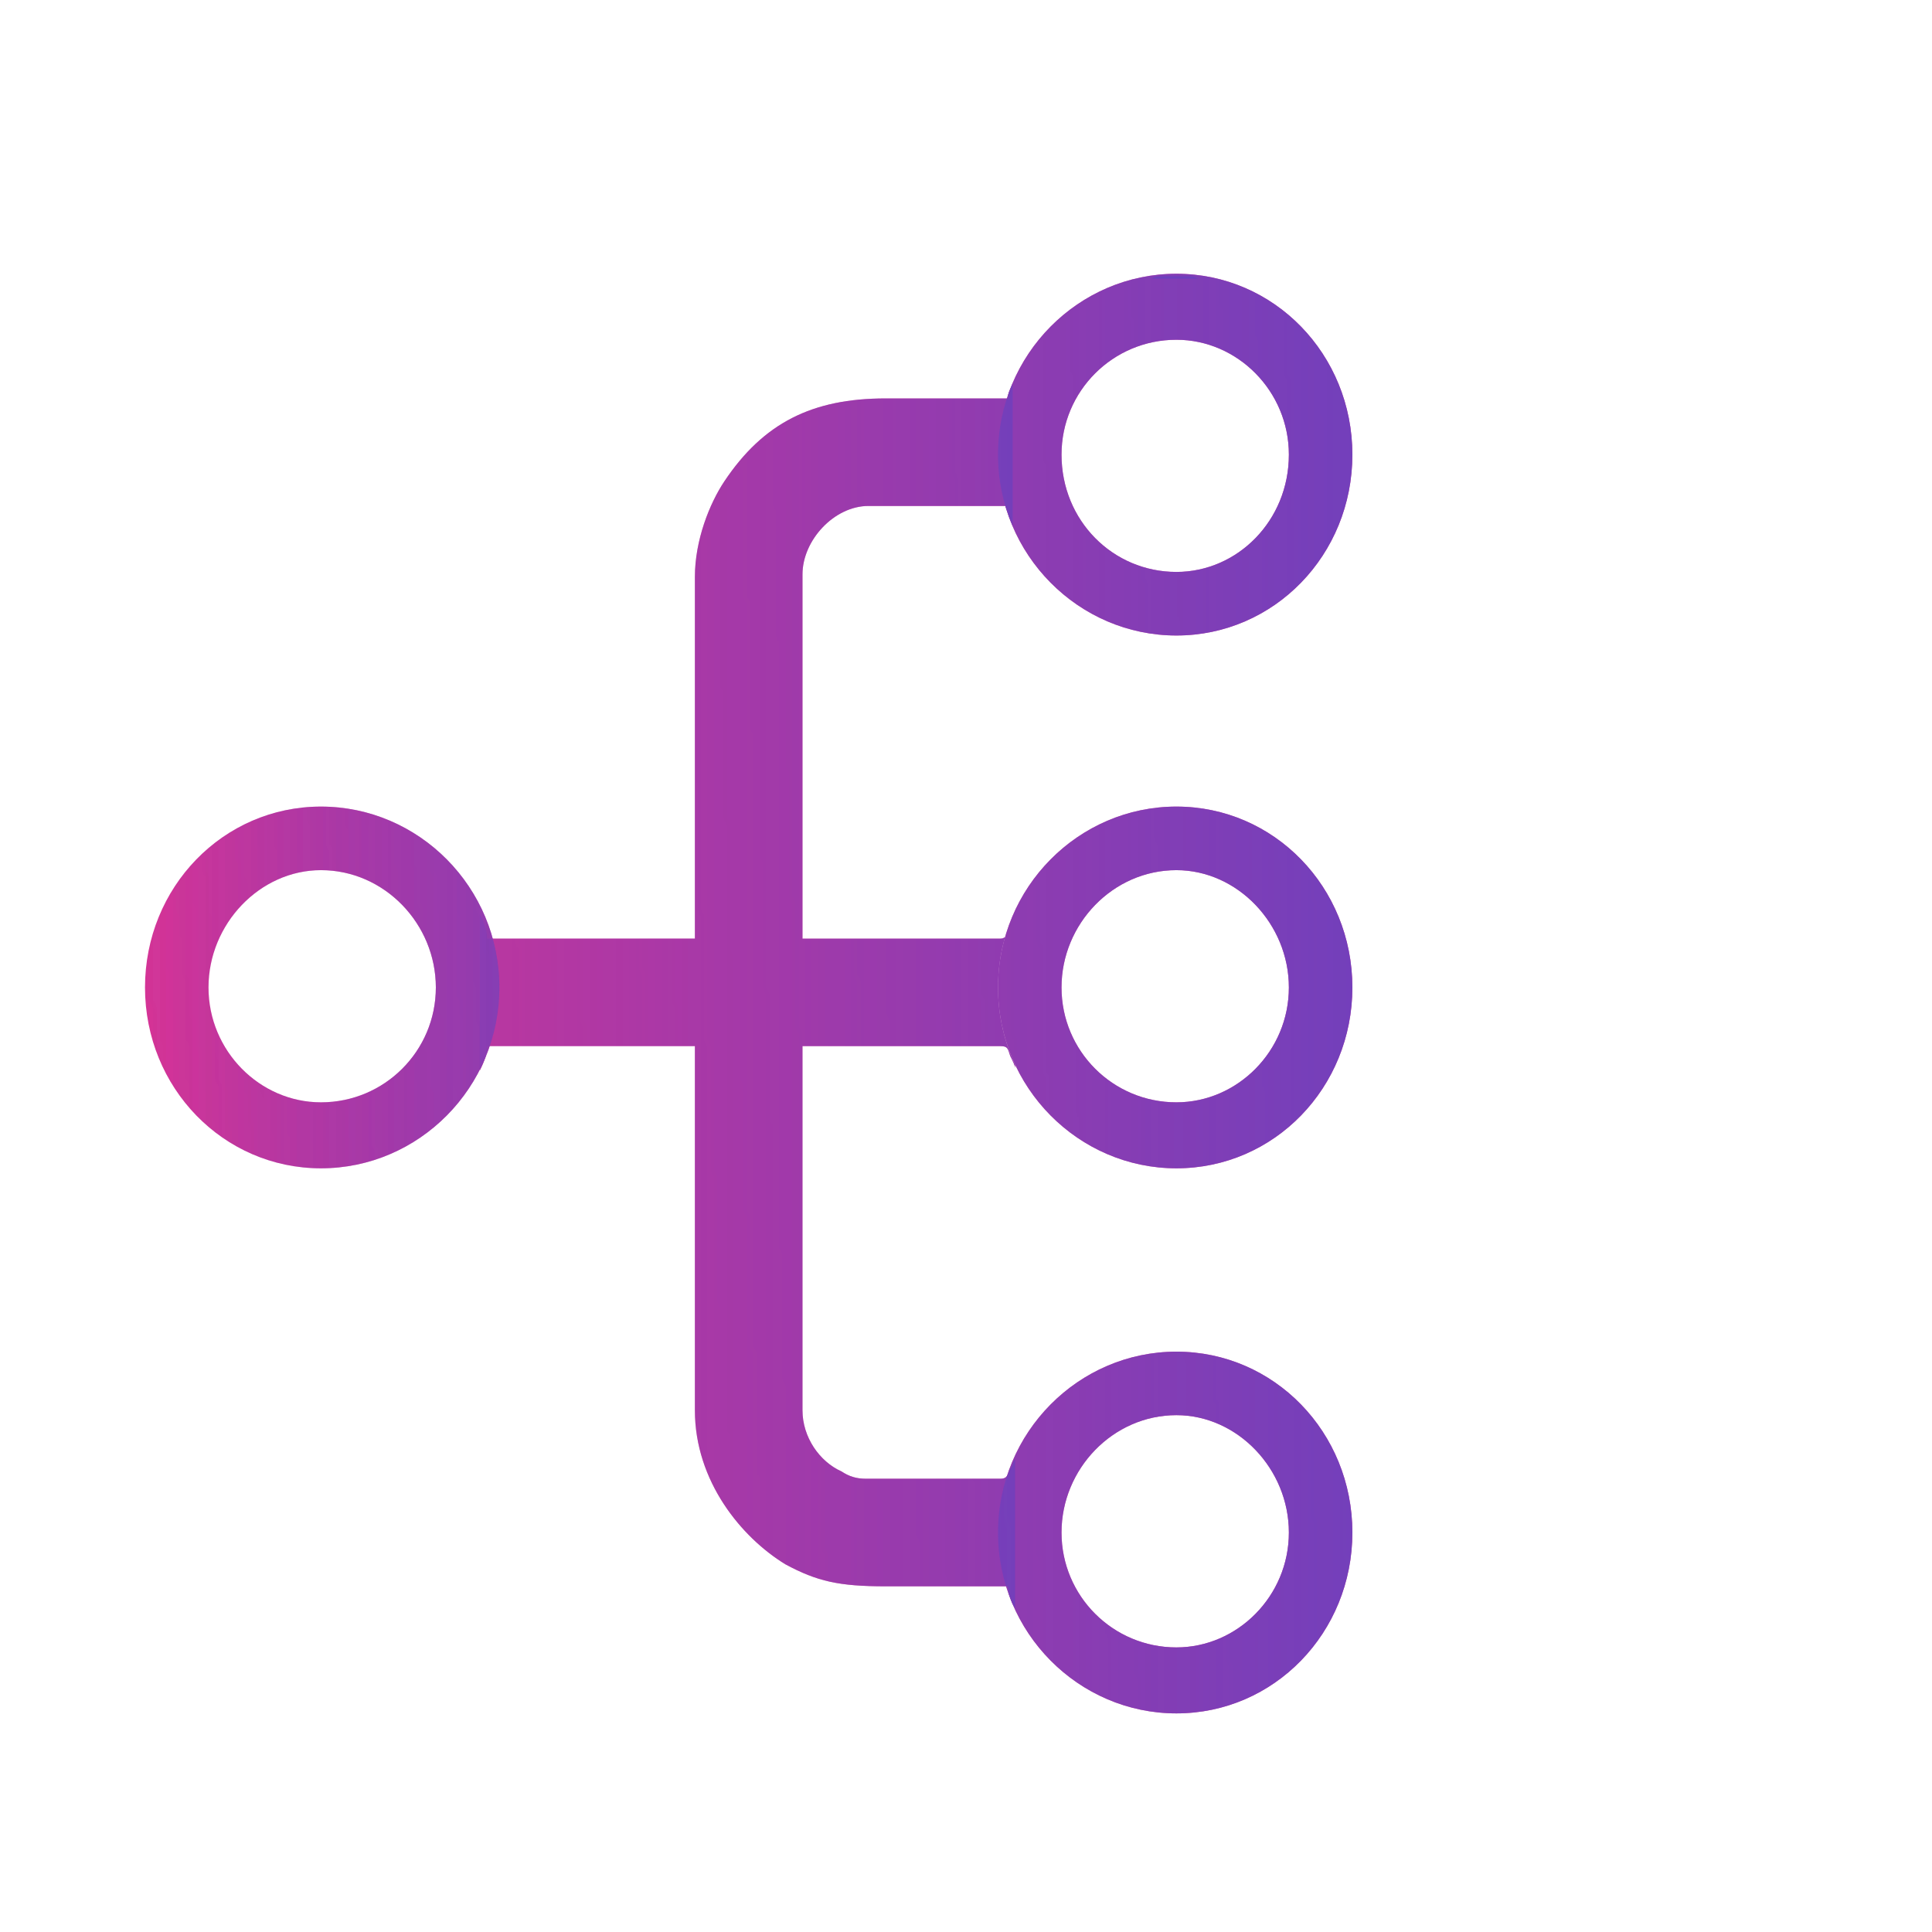
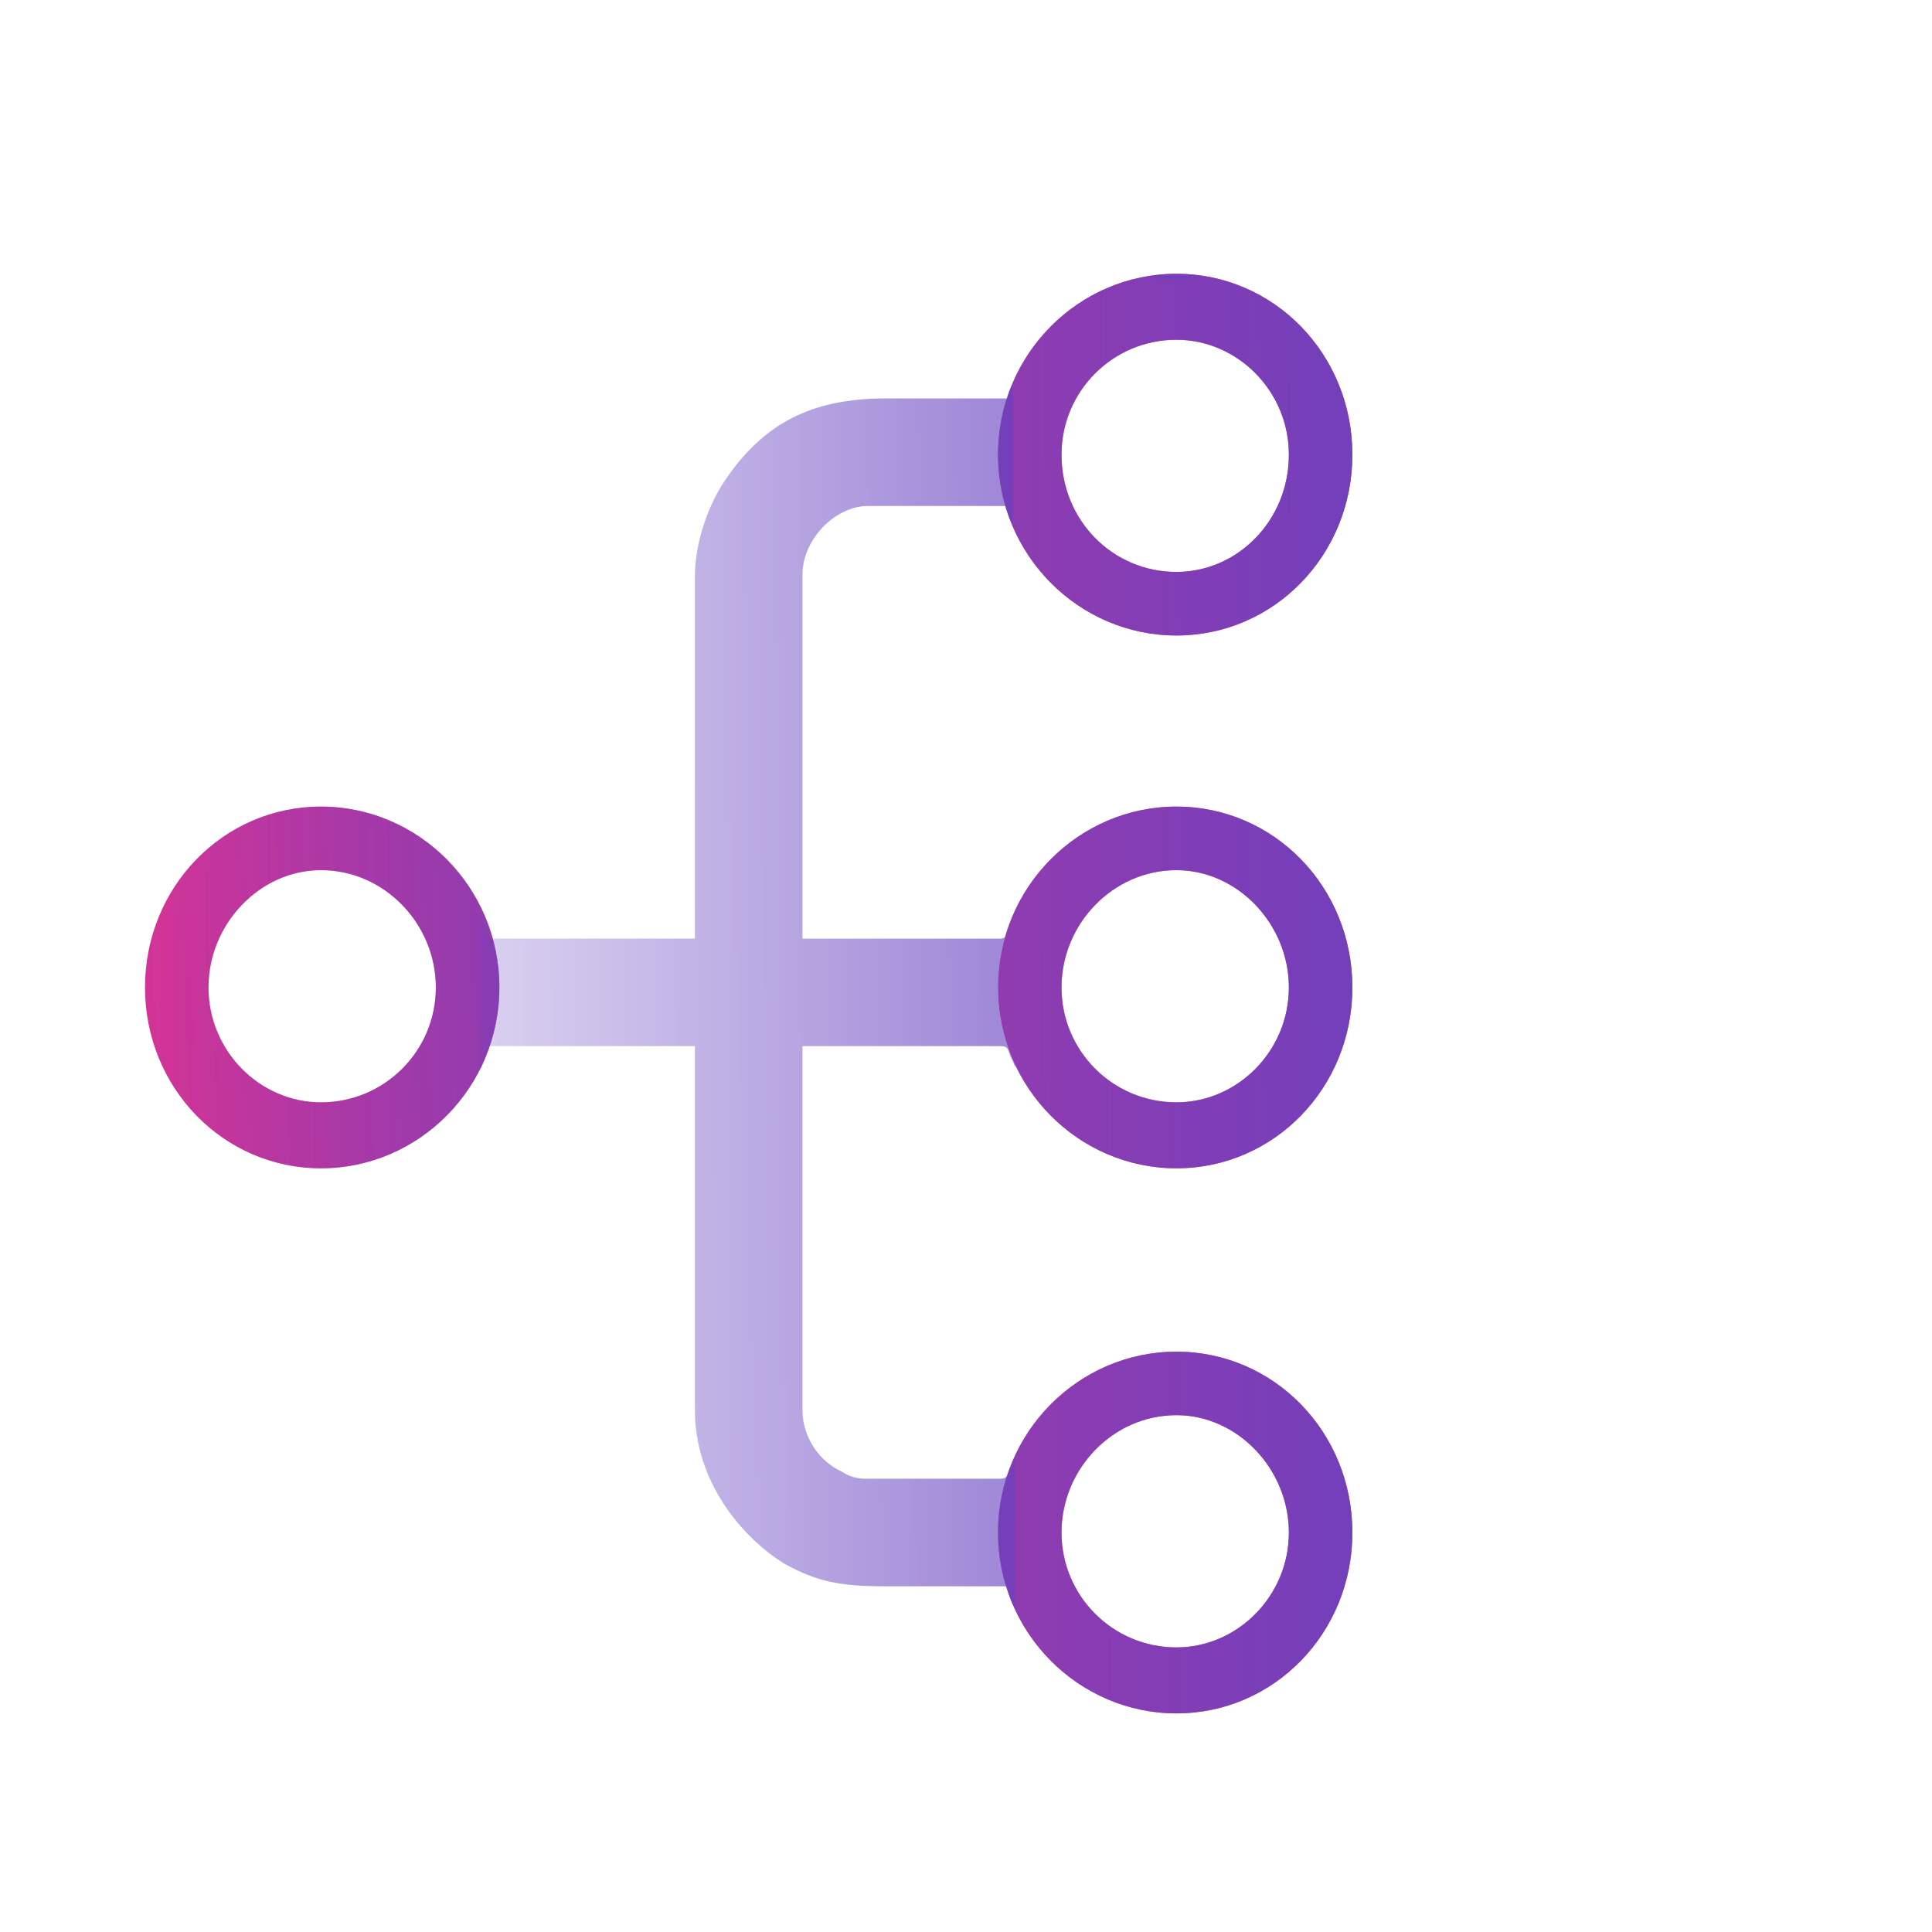
<svg xmlns="http://www.w3.org/2000/svg" xml:space="preserve" width="2.963mm" height="2.963mm" version="1.1" style="shape-rendering:geometricPrecision; text-rendering:geometricPrecision; image-rendering:optimizeQuality; fill-rule:evenodd; clip-rule:evenodd" viewBox="0 0 296.32 296.32">
  <defs>
    <style type="text/css">
   
    .fil1 {fill:#6641C0}
    .fil0 {fill:#D43396}
   
  </style>
    <mask id="id0">
      <linearGradient id="id1" gradientUnits="userSpaceOnUse" x1="22.24" y1="151.45" x2="211.77" y2="142.8">
        <stop offset="0" style="stop-opacity:0; stop-color:white" />
        <stop offset="1" style="stop-opacity:1; stop-color:white" />
      </linearGradient>
      <rect style="fill:url(#id1)" x="12.24" y="113.71" width="74.35" height="75.48" />
    </mask>
    <mask id="id2">
      <linearGradient id="id3" gradientUnits="userSpaceOnUse" x1="22.24" y1="151.45" x2="232.52" y2="149.61">
        <stop offset="0" style="stop-opacity:0; stop-color:white" />
        <stop offset="1" style="stop-opacity:1; stop-color:white" />
      </linearGradient>
      <rect style="fill:url(#id3)" x="143.07" y="31.99" width="74.35" height="75.48" />
    </mask>
    <mask id="id4">
      <linearGradient id="id5" gradientUnits="userSpaceOnUse" x1="22.24" y1="151.45" x2="232.52" y2="149.61">
        <stop offset="0" style="stop-opacity:0; stop-color:white" />
        <stop offset="1" style="stop-opacity:1; stop-color:white" />
      </linearGradient>
      <rect style="fill:url(#id5)" x="63.59" y="32.37" width="130.22" height="224.3" />
    </mask>
    <mask id="id6">
      <linearGradient id="id7" gradientUnits="userSpaceOnUse" x1="22.24" y1="151.45" x2="232.52" y2="149.61">
        <stop offset="0" style="stop-opacity:0; stop-color:white" />
        <stop offset="1" style="stop-opacity:1; stop-color:white" />
      </linearGradient>
      <rect style="fill:url(#id7)" x="143.07" y="113.71" width="74.35" height="75.48" />
    </mask>
    <mask id="id8">
      <linearGradient id="id9" gradientUnits="userSpaceOnUse" x1="22.24" y1="151.45" x2="232.52" y2="149.61">
        <stop offset="0" style="stop-opacity:0; stop-color:white" />
        <stop offset="1" style="stop-opacity:1; stop-color:white" />
      </linearGradient>
      <rect style="fill:url(#id9)" x="143.07" y="197.31" width="74.35" height="75.48" />
    </mask>
    <mask id="id10">
      <linearGradient id="id11" gradientUnits="userSpaceOnUse" x1="22.24" y1="151.45" x2="232.52" y2="149.61">
        <stop offset="0" style="stop-opacity:0; stop-color:white" />
        <stop offset="1" style="stop-opacity:1; stop-color:white" />
      </linearGradient>
      <rect style="fill:url(#id11)" x="12.24" y="113.71" width="74.35" height="75.48" />
    </mask>
    <mask id="id12">
      <linearGradient id="id13" gradientUnits="userSpaceOnUse" x1="22.24" y1="151.45" x2="232.52" y2="149.61">
        <stop offset="0" style="stop-opacity:0; stop-color:white" />
        <stop offset="1" style="stop-opacity:1; stop-color:white" />
      </linearGradient>
      <rect style="fill:url(#id13)" x="12.24" y="113.71" width="74.35" height="75.48" />
    </mask>
  </defs>
  <g id="Layer_x0020_1">
    <g id="_2679386422672">
      <g>
        <path class="fil0" d="M180.43 41.99c15,0 26.99,12.37 26.99,27.74 0,15.37 -11.99,27.74 -26.99,27.74 -14.99,0 -27.36,-12.37 -27.36,-27.74 0,-15.37 12.37,-27.74 27.36,-27.74zm0 10.12c9.37,0 17.25,7.88 17.25,17.62 0,10.12 -7.88,17.99 -17.25,17.99 -9.74,0 -17.62,-7.87 -17.62,-17.99 0,-9.74 7.88,-17.62 17.62,-17.62z" />
-         <path class="fil0" d="M154.57 61.11c-6.38,0 -12.37,0 -18.75,0 -11.24,0 -18.74,3.75 -24.74,12.74 -2.25,3.38 -4.5,9 -4.5,14.62l0 55.49 -31.86 0c0,-1.13 -0.38,-2.25 -1.13,-3.75l0 23.99c0.75,-1.5 1.13,-2.63 1.13,-3.75l31.86 0 0 55.86c0,10.87 7.13,19.49 13.87,23.61 4.88,2.63 8.25,3.38 15.37,3.38 6.38,0 12.37,0 18.75,0 0,0.74 0.37,2.24 1.12,3.37l0 -22.87c-0.37,0.38 -0.37,1.13 -0.75,1.5 -0.37,0.75 -0.37,1.5 -1.5,1.5l-20.62 0c-1.5,0 -2.62,-0.37 -3.75,-1.12 -3.37,-1.5 -5.99,-5.25 -5.99,-9.37l0 -55.86 30.36 0c1.13,0 1.13,0.37 1.5,1.5 0.38,0.75 0.75,1.5 0.75,1.87l0 -0.52c-1.68,-3.59 -2.62,-7.61 -2.62,-11.85 0,-2.69 0.38,-5.28 1.08,-7.74 -0.18,0.16 -0.4,0.25 -0.71,0.25l-30.36 0 0 -55.86c0,-5.25 4.87,-10.5 10.12,-10.5 6.75,0 14.24,0 20.99,0 0.38,1.13 0.75,2.25 1.13,3l0 -21.74c-0.38,0.75 -0.75,1.5 -0.75,2.25l0 0zm29.24 -18.37c-0.75,-0.37 -1.13,-0.37 -1.88,-0.37l-3.37 0c-0.75,0 -1.5,0 -1.88,0.37l7.13 0z" />
        <path class="fil0" d="M180.43 123.71c15,0 26.99,12.37 26.99,27.74 0,15.37 -11.99,27.74 -26.99,27.74 -14.99,0 -27.36,-12.37 -27.36,-27.74 0,-15.37 12.37,-27.74 27.36,-27.74zm0 9.75c9.37,0 17.25,8.25 17.25,17.99 0,9.75 -7.88,17.62 -17.25,17.62 -9.74,0 -17.62,-7.87 -17.62,-17.62 0,-9.74 7.88,-17.99 17.62,-17.99z" />
        <path class="fil0" d="M180.43 207.31c15,0 26.99,12.37 26.99,27.74 0,15.37 -11.99,27.74 -26.99,27.74 -14.99,0 -27.36,-12.37 -27.36,-27.74 0,-15.37 12.37,-27.74 27.36,-27.74zm0 9.74c9.37,0 17.25,8.25 17.25,18 0,9.74 -7.88,17.62 -17.25,17.62 -9.74,0 -17.62,-7.88 -17.62,-17.62 0,-9.75 7.88,-18 17.62,-18z" />
        <path class="fil0" d="M49.23 123.71c14.99,0 27.36,12.37 27.36,27.74 0,15.37 -12.37,27.74 -27.36,27.74 -15,0 -26.99,-12.37 -26.99,-27.74 0,-15.37 11.99,-27.74 26.99,-27.74zm0 9.75c9.74,0 17.62,8.25 17.62,17.99 0,9.75 -7.88,17.62 -17.62,17.62 -9.37,0 -17.25,-7.87 -17.25,-17.62 0,-9.74 7.88,-17.99 17.25,-17.99z" />
        <path class="fil1" style="mask:url(#id0)" d="M49.23 123.71c14.99,0 27.36,12.37 27.36,27.74 0,15.37 -12.37,27.74 -27.36,27.74 -15,0 -26.99,-12.37 -26.99,-27.74 0,-15.37 11.99,-27.74 26.99,-27.74zm0 9.75c9.74,0 17.62,8.25 17.62,17.99 0,9.75 -7.88,17.62 -17.62,17.62 -9.37,0 -17.25,-7.87 -17.25,-17.62 0,-9.74 7.88,-17.99 17.25,-17.99z" />
      </g>
      <g>
        <path class="fil1" style="mask:url(#id2)" d="M180.43 41.99c15,0 26.99,12.37 26.99,27.74 0,15.37 -11.99,27.74 -26.99,27.74 -14.99,0 -27.36,-12.37 -27.36,-27.74 0,-15.37 12.37,-27.74 27.36,-27.74zm0 10.12c9.37,0 17.25,7.88 17.25,17.62 0,10.12 -7.88,17.99 -17.25,17.99 -9.74,0 -17.62,-7.87 -17.62,-17.99 0,-9.74 7.88,-17.62 17.62,-17.62z" />
        <path class="fil1" style="mask:url(#id4)" d="M154.57 61.11c-6.38,0 -12.37,0 -18.75,0 -11.24,0 -18.74,3.75 -24.74,12.74 -2.25,3.38 -4.5,9 -4.5,14.62l0 55.49 -31.86 0c0,-1.13 -0.38,-2.25 -1.13,-3.75l0 23.99c0.75,-1.5 1.13,-2.63 1.13,-3.75l31.86 0 0 55.86c0,10.87 7.13,19.49 13.87,23.61 4.88,2.63 8.25,3.38 15.37,3.38 6.38,0 12.37,0 18.75,0 0,0.74 0.37,2.24 1.12,3.37l0 -22.87c-0.37,0.38 -0.37,1.13 -0.75,1.5 -0.37,0.75 -0.37,1.5 -1.5,1.5l-20.62 0c-1.5,0 -2.62,-0.37 -3.75,-1.12 -3.37,-1.5 -5.99,-5.25 -5.99,-9.37l0 -55.86 30.36 0c1.13,0 1.13,0.37 1.5,1.5 0.38,0.75 0.75,1.5 0.75,1.87l0 -0.52c-1.68,-3.59 -2.62,-7.61 -2.62,-11.85 0,-2.69 0.38,-5.28 1.08,-7.74 -0.18,0.16 -0.4,0.25 -0.71,0.25l-30.36 0 0 -55.86c0,-5.25 4.87,-10.5 10.12,-10.5 6.75,0 14.24,0 20.99,0 0.38,1.13 0.75,2.25 1.13,3l0 -21.74c-0.38,0.75 -0.75,1.5 -0.75,2.25l0 0zm29.24 -18.37c-0.75,-0.37 -1.13,-0.37 -1.88,-0.37l-3.37 0c-0.75,0 -1.5,0 -1.88,0.37l7.13 0z" />
        <path class="fil1" style="mask:url(#id6)" d="M180.43 123.71c15,0 26.99,12.37 26.99,27.74 0,15.37 -11.99,27.74 -26.99,27.74 -14.99,0 -27.36,-12.37 -27.36,-27.74 0,-15.37 12.37,-27.74 27.36,-27.74zm0 9.75c9.37,0 17.25,8.25 17.25,17.99 0,9.75 -7.88,17.62 -17.25,17.62 -9.74,0 -17.62,-7.87 -17.62,-17.62 0,-9.74 7.88,-17.99 17.62,-17.99z" />
        <path class="fil1" style="mask:url(#id8)" d="M180.43 207.31c15,0 26.99,12.37 26.99,27.74 0,15.37 -11.99,27.74 -26.99,27.74 -14.99,0 -27.36,-12.37 -27.36,-27.74 0,-15.37 12.37,-27.74 27.36,-27.74zm0 9.74c9.37,0 17.25,8.25 17.25,18 0,9.74 -7.88,17.62 -17.25,17.62 -9.74,0 -17.62,-7.88 -17.62,-17.62 0,-9.75 7.88,-18 17.62,-18z" />
        <path class="fil1" style="mask:url(#id10)" d="M49.23 123.71c14.99,0 27.36,12.37 27.36,27.74 0,15.37 -12.37,27.74 -27.36,27.74 -15,0 -26.99,-12.37 -26.99,-27.74 0,-15.37 11.99,-27.74 26.99,-27.74zm0 9.75c9.74,0 17.62,8.25 17.62,17.99 0,9.75 -7.88,17.62 -17.62,17.62 -9.37,0 -17.25,-7.87 -17.25,-17.62 0,-9.74 7.88,-17.99 17.25,-17.99z" />
        <path class="fil1" style="mask:url(#id12)" d="M49.23 123.71c14.99,0 27.36,12.37 27.36,27.74 0,15.37 -12.37,27.74 -27.36,27.74 -15,0 -26.99,-12.37 -26.99,-27.74 0,-15.37 11.99,-27.74 26.99,-27.74zm0 9.75c9.74,0 17.62,8.25 17.62,17.99 0,9.75 -7.88,17.62 -17.62,17.62 -9.37,0 -17.25,-7.87 -17.25,-17.62 0,-9.74 7.88,-17.99 17.25,-17.99z" />
      </g>
    </g>
  </g>
</svg>